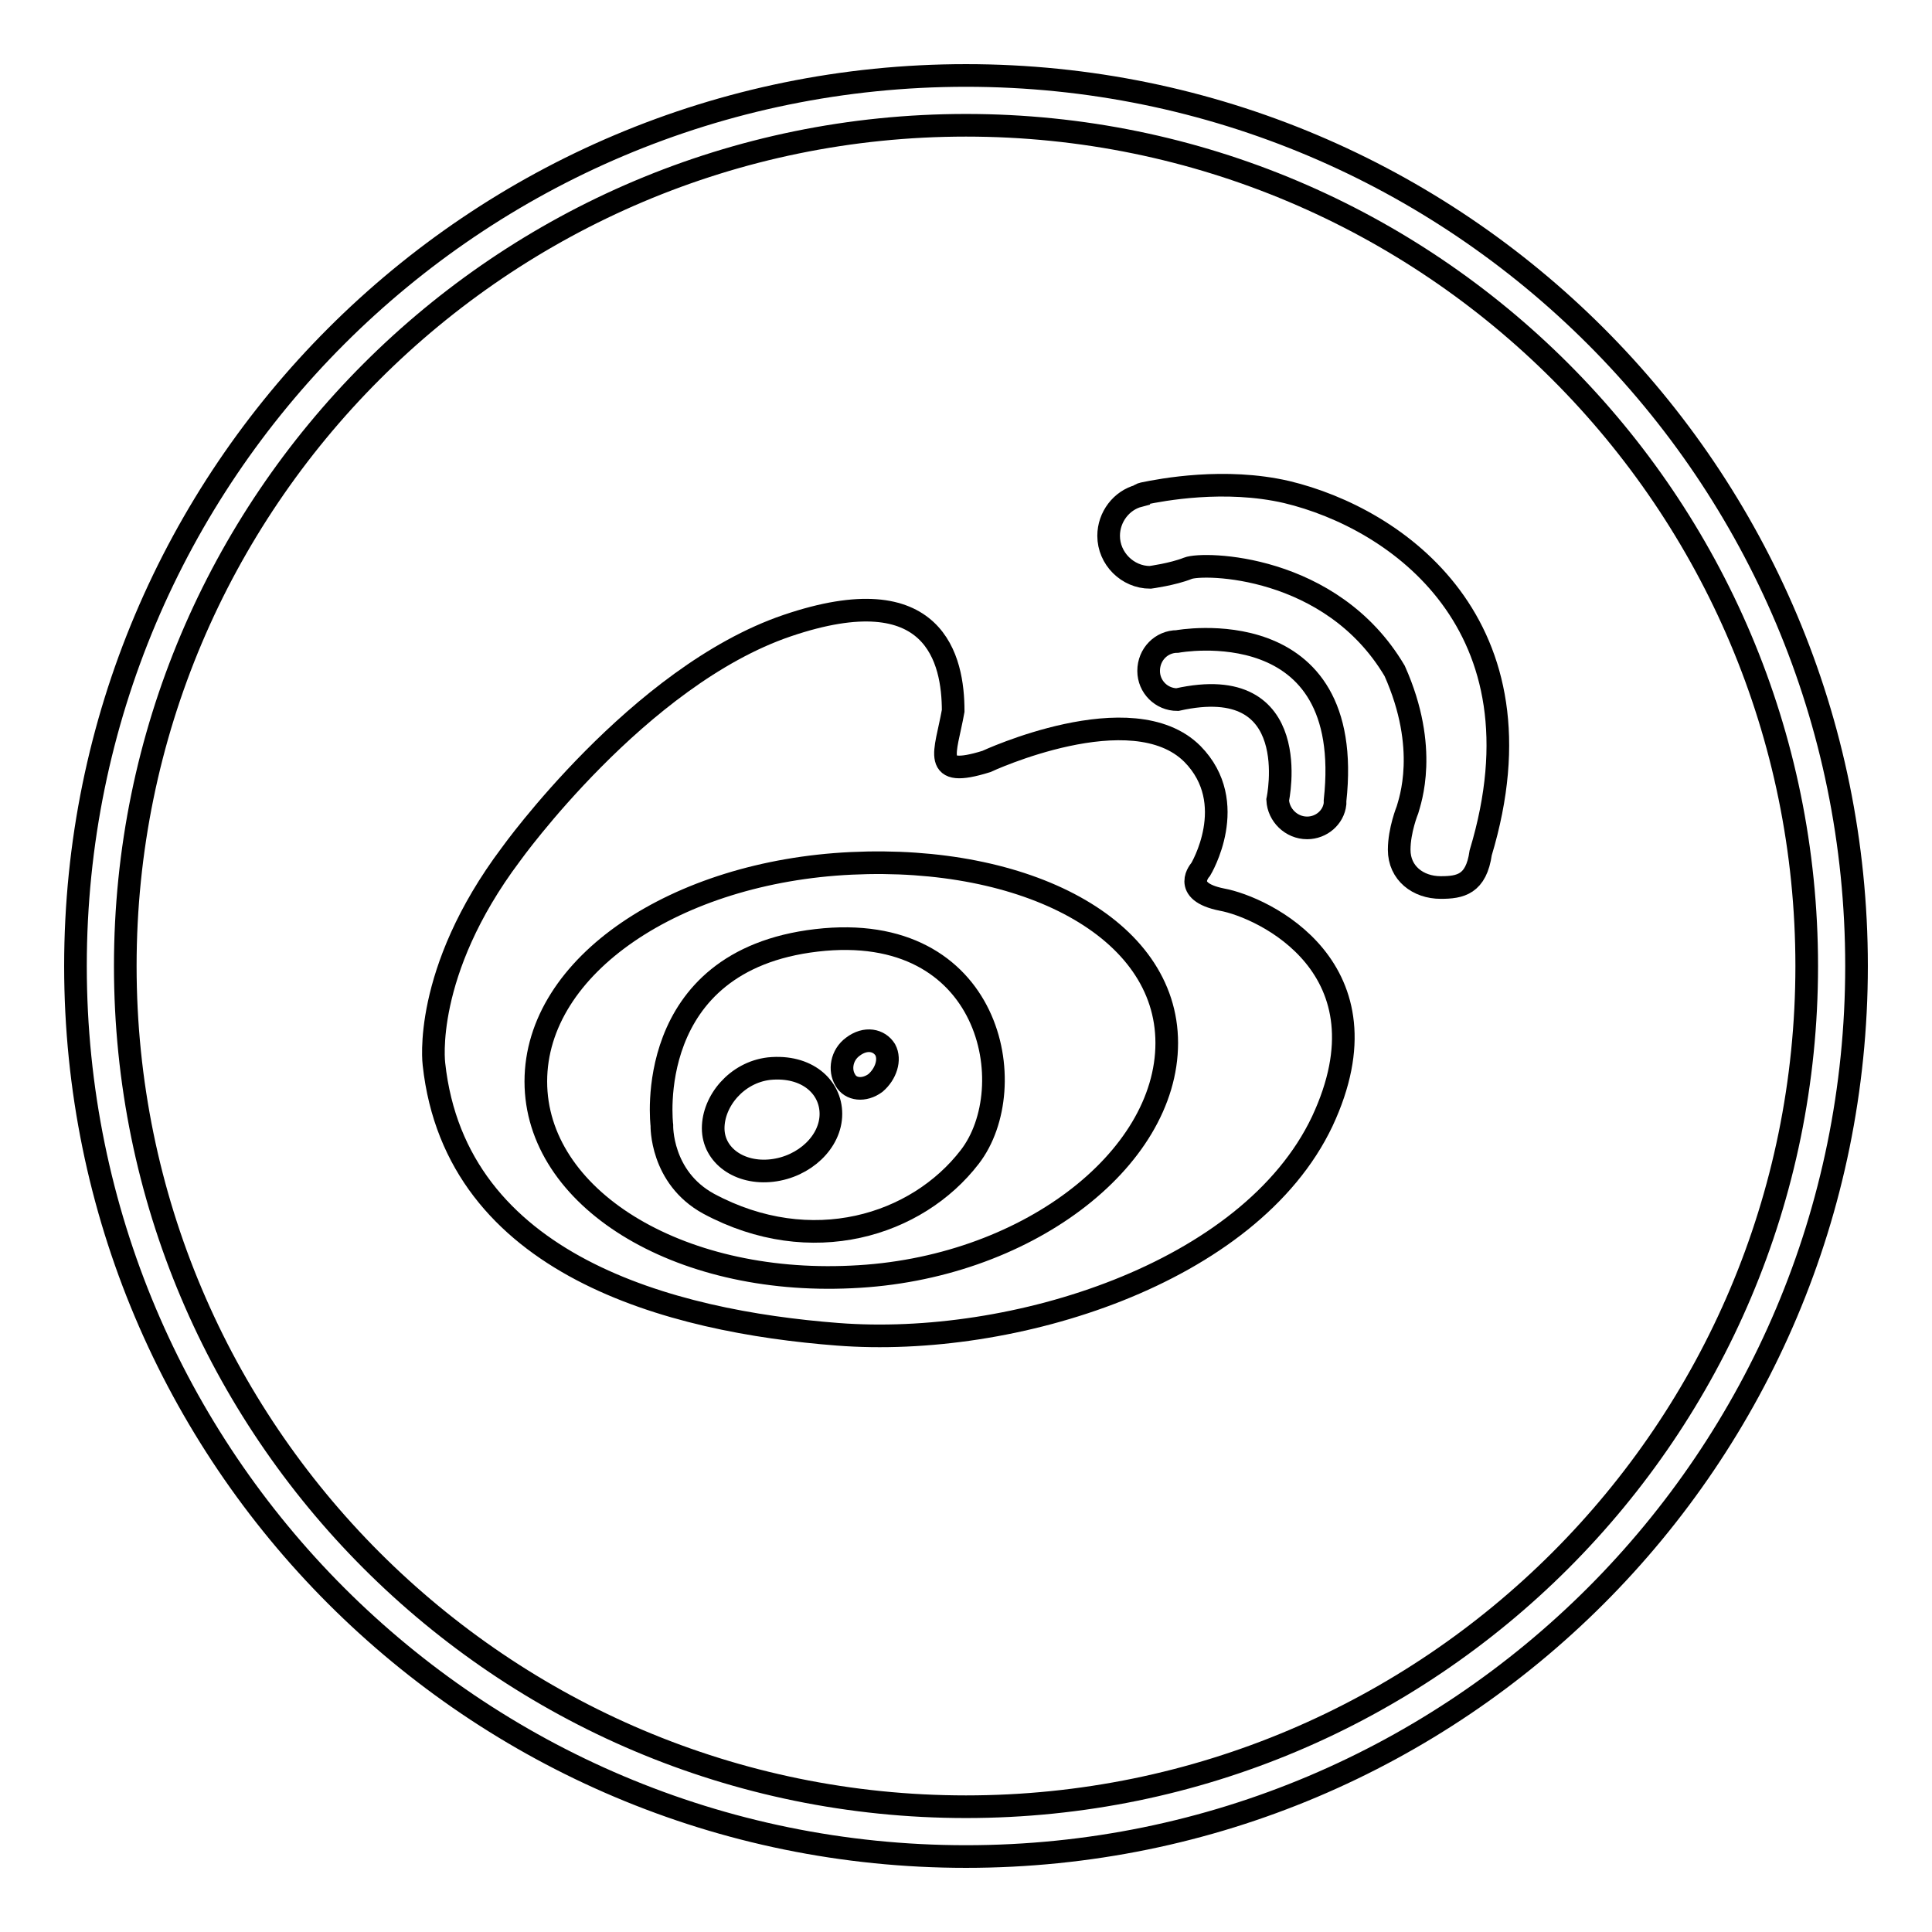
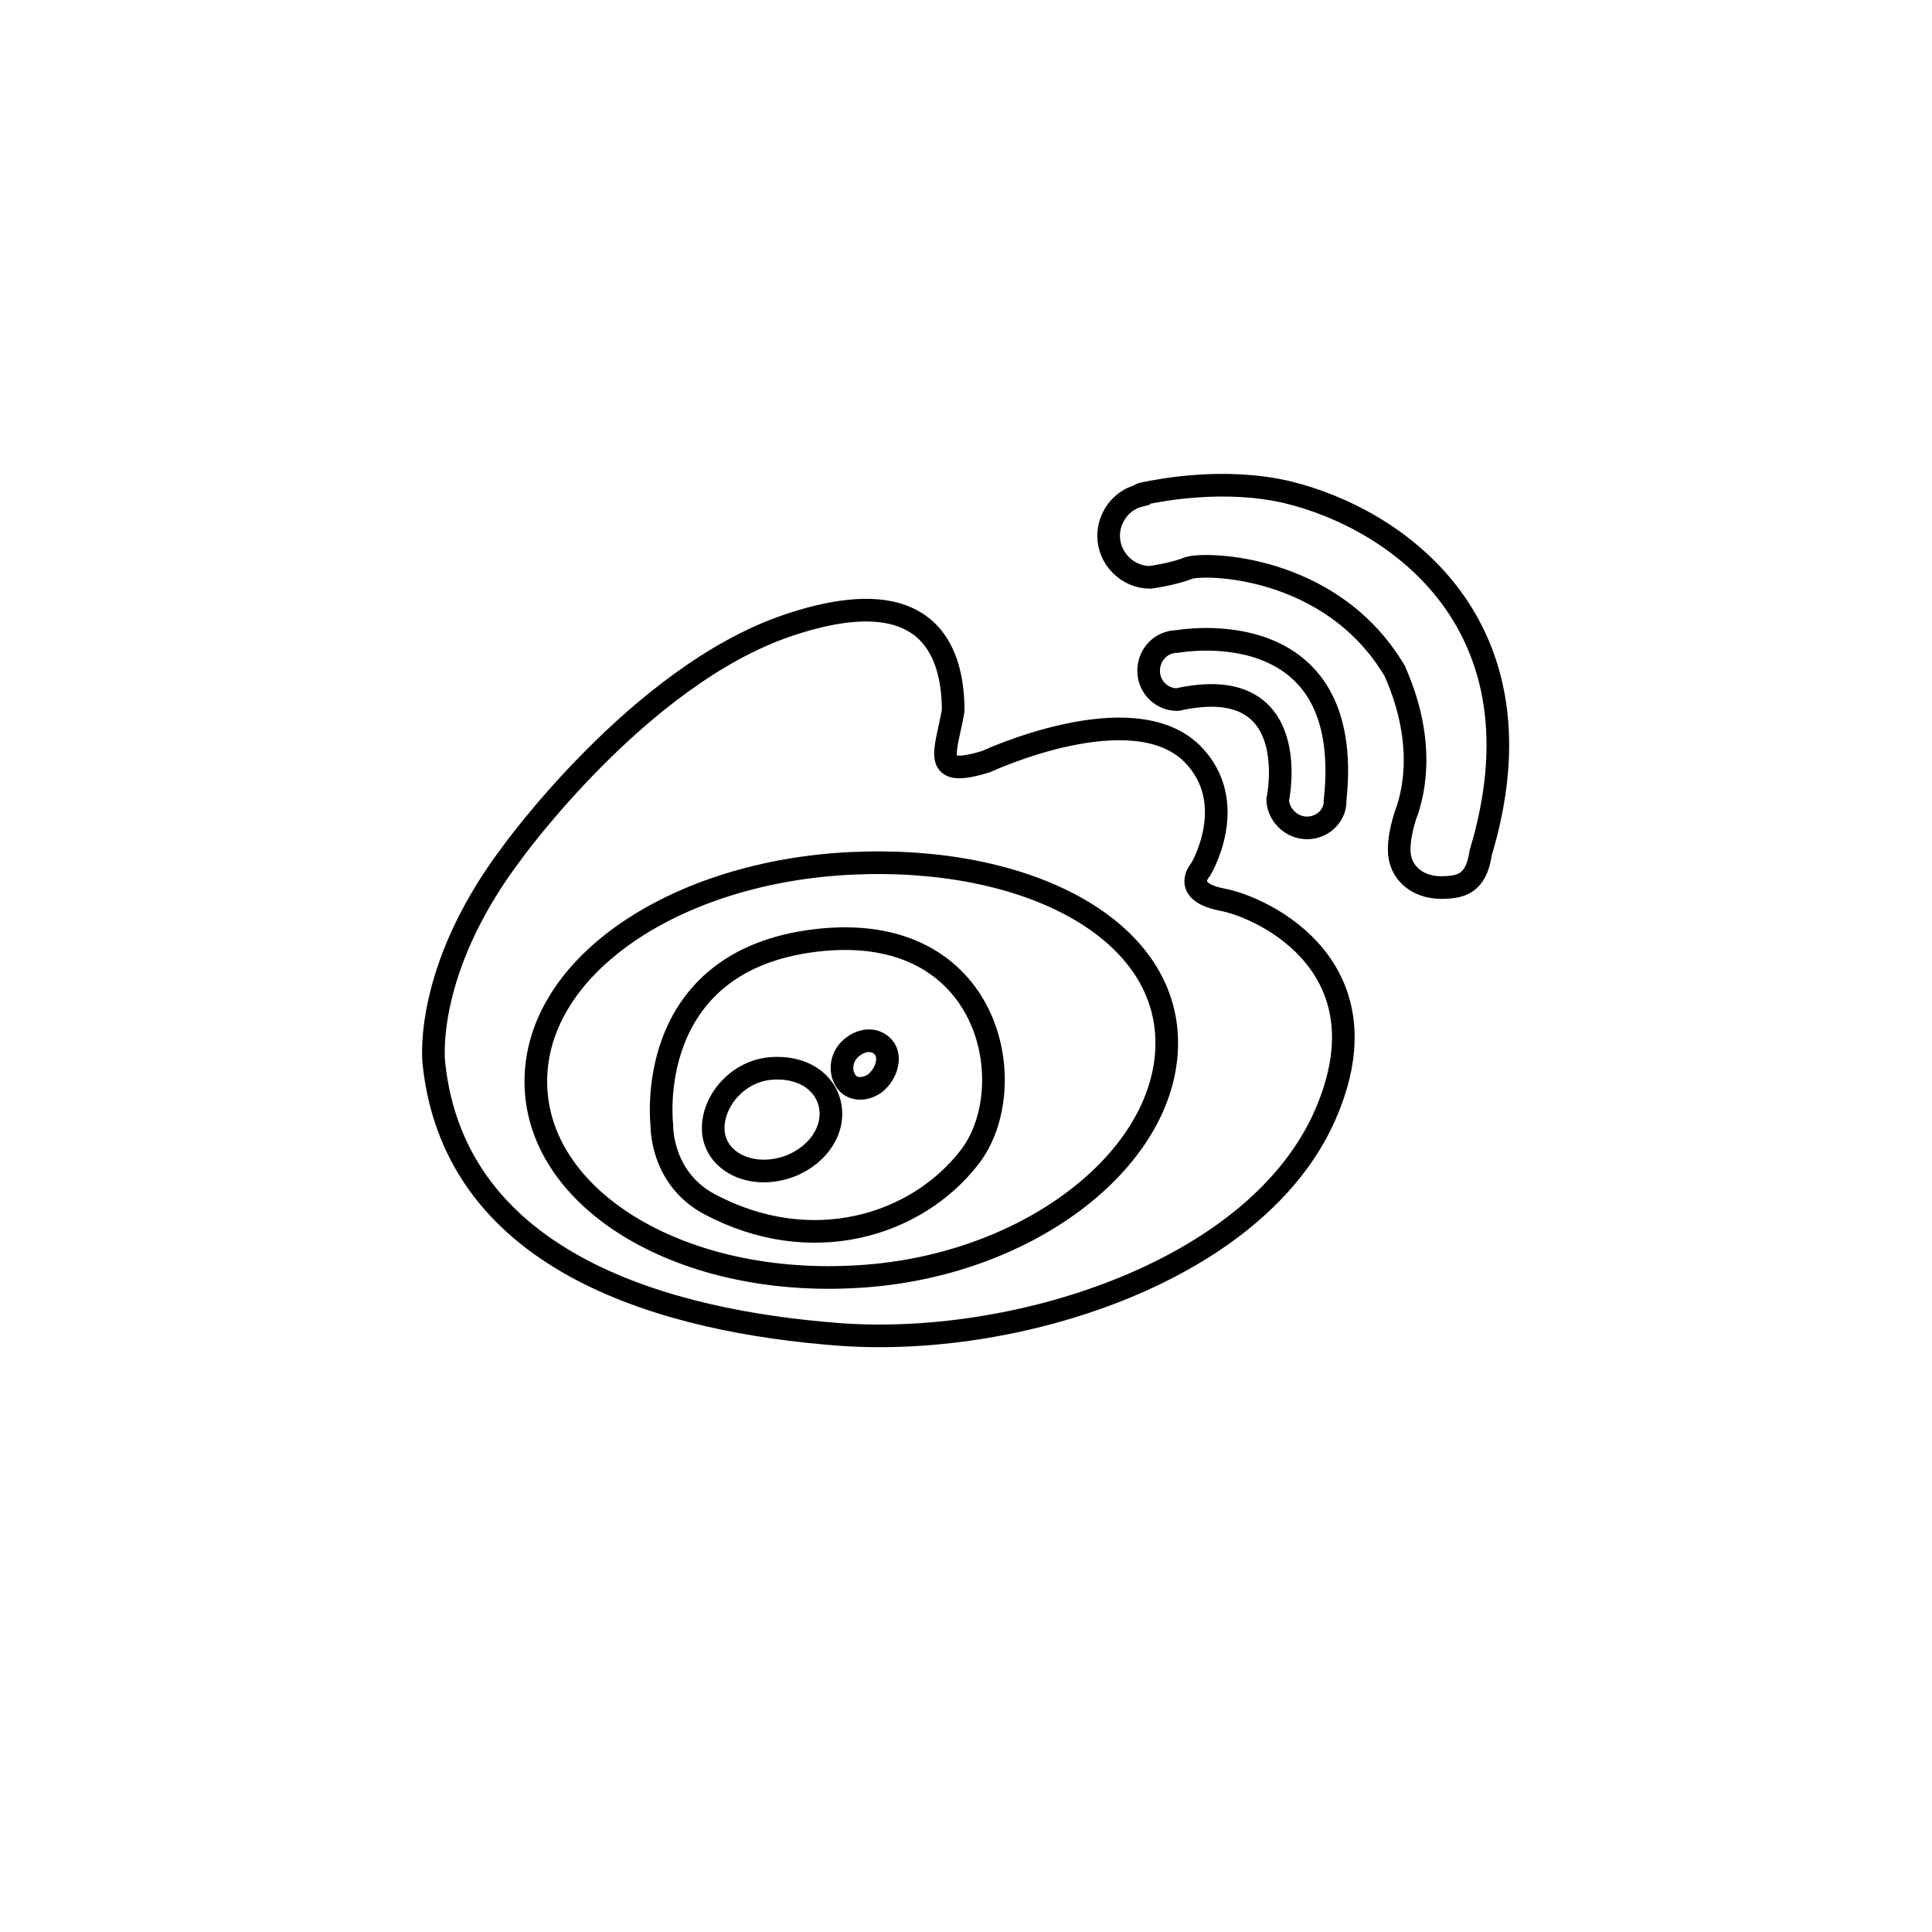
<svg xmlns="http://www.w3.org/2000/svg" version="1.1" x="0px" y="0px" viewBox="0 0 256 256" enable-background="new 0 0 256 256" xml:space="preserve">
  <g>
    <g>
-       <path stroke-width="3" fill-opacity="0" stroke="#000000" d="M128,10C62.8,10,10,62.8,10,128c0,65.2,52.8,118,118,118c65.2,0,118-52.8,118-118C246,62.8,193.2,10,128,10z M128,239.4c-61.5,0-111.4-49.9-111.4-111.4C16.6,66.5,66.5,16.6,128,16.6c61.5,0,111.4,49.9,111.4,111.4C239.4,189.5,189.5,239.4,128,239.4z" />
      <path stroke-width="3" fill-opacity="0" stroke="#000000" d="M161.9,119.2c-5.5-1.1-2.8-4-2.8-4s5.3-8.8-1.1-15.3c-8-8-27.3,1-27.3,1c-7.4,2.3-5.4-1.1-4.4-6.7c0-6.7-2.3-18-22-11.3c-19.7,6.7-36.6,30.3-36.6,30.3c-11.8,15.7-10.2,27.8-10.2,27.8c2.9,26.7,31.4,34.1,53.5,35.8c23.2,1.8,54.6-8,64.2-28.2C184.7,128.3,167.4,120.2,161.9,119.2z M112.8,169.2C89.7,170.3,71,158.7,71,143.3c0-15.4,18.6-27.8,41.8-28.9c23.1-1.1,41.8,8.5,41.8,23.8C154.6,153.7,135.8,168.2,112.8,169.2z" />
      <path stroke-width="3" fill-opacity="0" stroke="#000000" d="M170.5,65.2c-8.2-1.9-16.6-0.3-19,0.2c-0.2,0-0.4,0.2-0.5,0.2c-0.1,0-0.1,0.1-0.1,0.1c-2.3,0.6-4,2.8-4,5.3c0,3,2.5,5.5,5.5,5.5c0,0,3-0.4,5-1.2c2-0.8,19-0.6,27.4,13.6c4.6,10.3,2,17.3,1.7,18.4c0,0-1.1,2.7-1.1,5.3c0,3.1,2.5,5,5.5,5c2.6,0,4.7-0.4,5.3-4.6h0C205.3,82.8,185.1,68.7,170.5,65.2z" />
      <path stroke-width="3" fill-opacity="0" stroke="#000000" d="M173.2,109.7c1.9,0,3.5-1.4,3.7-3.2c0-0.1,0-0.3,0-0.4c2.8-25.5-20.9-21.1-20.9-21.1c-2.1,0-3.8,1.7-3.8,3.9c0,2.1,1.7,3.8,3.8,3.8c17-3.8,13.3,13.3,13.3,13.3C169.4,108,171.1,109.7,173.2,109.7z" />
      <path stroke-width="3" fill-opacity="0" stroke="#000000" d="M108.2,124.6c-23.2,2.7-20.5,24.5-20.5,24.5s-0.2,6.9,6.2,10.4c13.6,7.3,27.6,2.9,34.6-6.2C135.6,144.1,131.4,121.9,108.2,124.6z M102.3,155.1c-4.3,0.5-7.8-2-7.8-5.6c0-3.6,3.1-7.4,7.4-7.9c5-0.5,8.2,2.4,8.2,6C110.1,151.3,106.6,154.6,102.3,155.1z M116,143.5c-1.5,1.1-3.3,0.9-4-0.4c-0.8-1.3-0.5-3.3,1-4.4c1.7-1.3,3.5-0.9,4.3,0.4C118,140.4,117.4,142.3,116,143.5z" />
    </g>
  </g>
</svg>